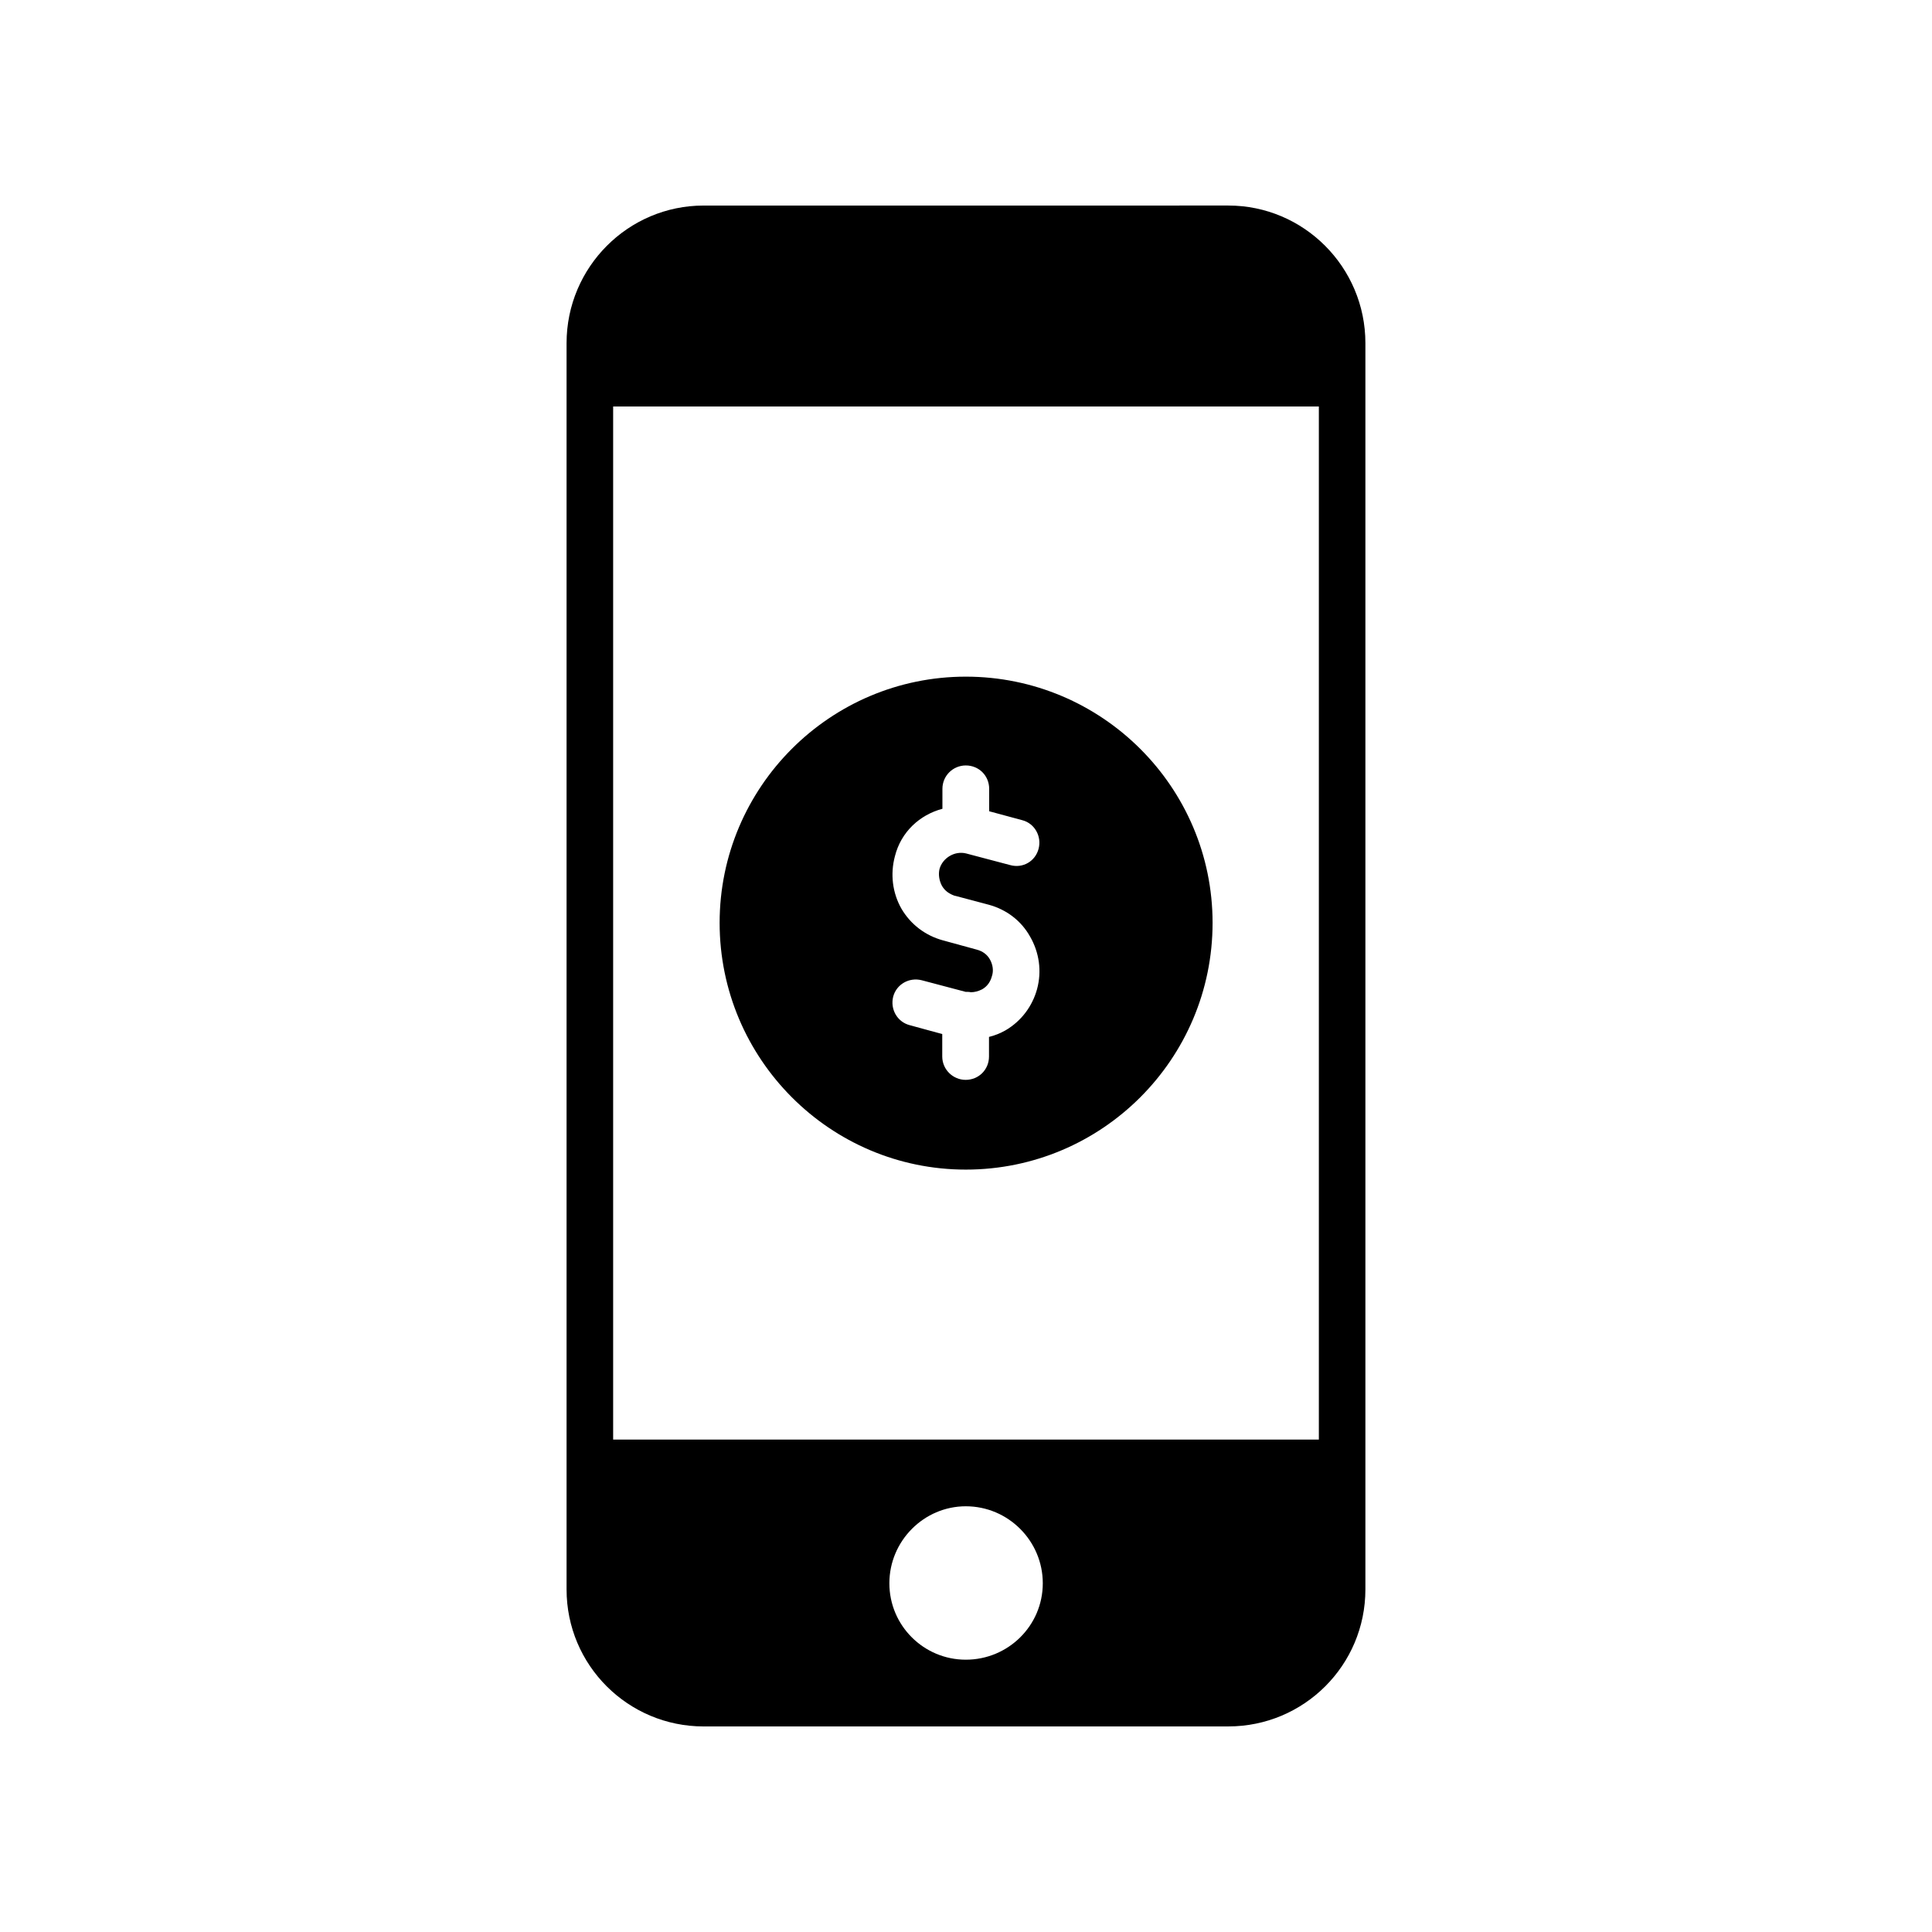
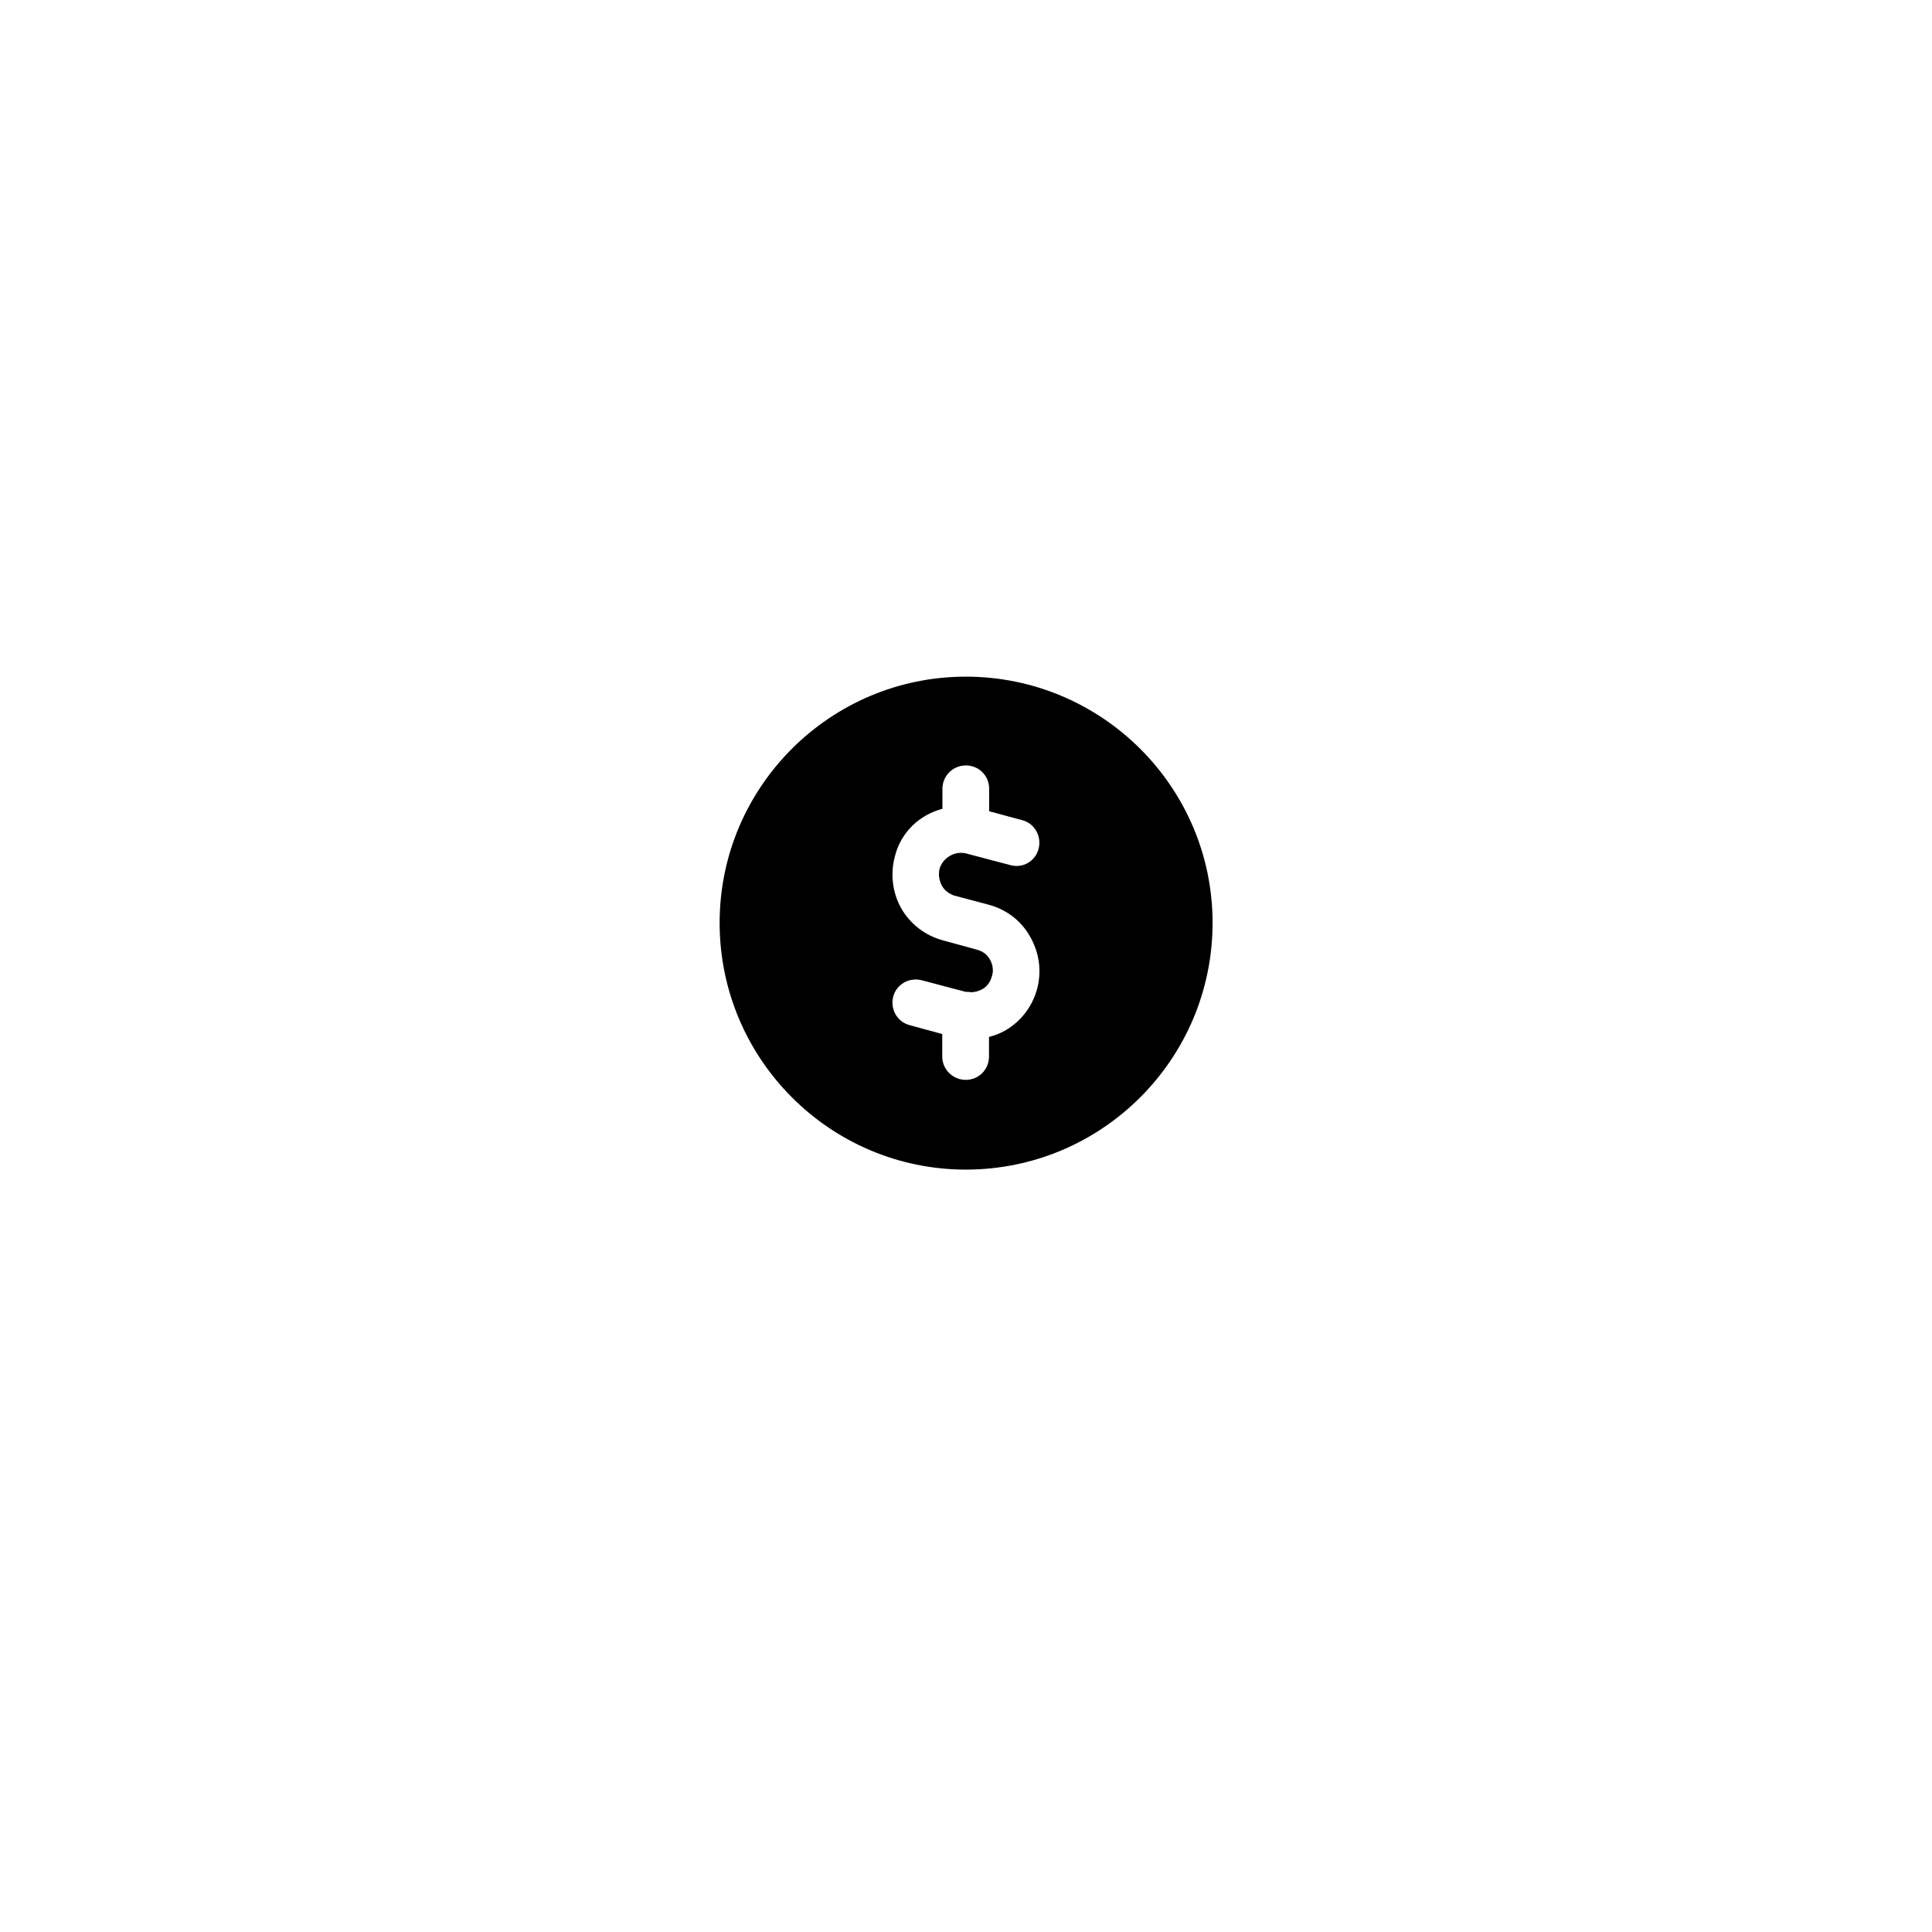
<svg xmlns="http://www.w3.org/2000/svg" fill="#000000" width="800px" height="800px" version="1.1" viewBox="144 144 512 512">
  <g>
-     <path d="m330.47 601.52h139.05c20 0 36.324-16.172 36.324-36.324v-330.25c0-20.152-16.324-36.477-36.324-36.477l-139.05 0.004c-20 0-36.324 16.324-36.324 36.477v330.25c0 20.152 16.324 36.324 36.324 36.324zm69.477-17.684c-11.133 0-20.254-9.02-20.254-20.254 0-11.234 9.168-20.402 20.254-20.402 11.234 0 20.402 9.168 20.402 20.402 0 11.234-9.168 20.254-20.402 20.254zm-93.457-332.11h187.02v273.77h-187.02z" />
    <path d="m399.95 323.32c-35.973 0-65.242 29.27-65.242 65.242 0 36.074 29.27 65.395 65.242 65.395 36.074 0 65.395-29.27 65.395-65.395 0-35.973-29.324-65.242-65.395-65.242zm18.891 82.773c-1.258 4.586-4.18 8.516-8.414 10.984-1.359 0.754-2.82 1.359-4.332 1.715v5.188c0 3.477-2.719 6.195-6.195 6.195-3.324 0-6.195-2.719-6.195-6.195v-5.945l-8.664-2.367c-3.223-0.855-5.188-4.18-4.332-7.559 0.855-3.223 4.18-5.188 7.559-4.332l11.637 3.074c0.504 0 1.008 0 1.359 0.102 1.008 0 1.965-0.25 2.973-0.754 1.359-0.754 2.215-1.965 2.621-3.477 0.504-1.461 0.25-3.074-0.504-4.434-0.754-1.359-1.965-2.215-3.477-2.621l-9.02-2.469c-4.586-1.258-8.516-4.18-10.984-8.414-2.367-4.18-2.973-9.168-1.715-13.855 1.613-6.449 6.551-10.984 12.594-12.594v-5.289c0-3.477 2.82-6.195 6.195-6.195 3.477 0 6.195 2.719 6.195 6.195v5.945l8.766 2.367c3.324 0.855 5.188 4.332 4.332 7.559-0.855 3.324-4.18 5.289-7.559 4.332l-11.637-3.074c-2.973-0.754-6.195 1.109-7.055 4.082-0.352 1.461-0.102 3.074 0.605 4.434 0.754 1.359 1.965 2.215 3.477 2.719h0.102l8.918 2.367c4.586 1.258 8.516 4.18 10.883 8.414 2.473 4.281 3.129 9.219 1.867 13.902z" />
  </g>
</svg>